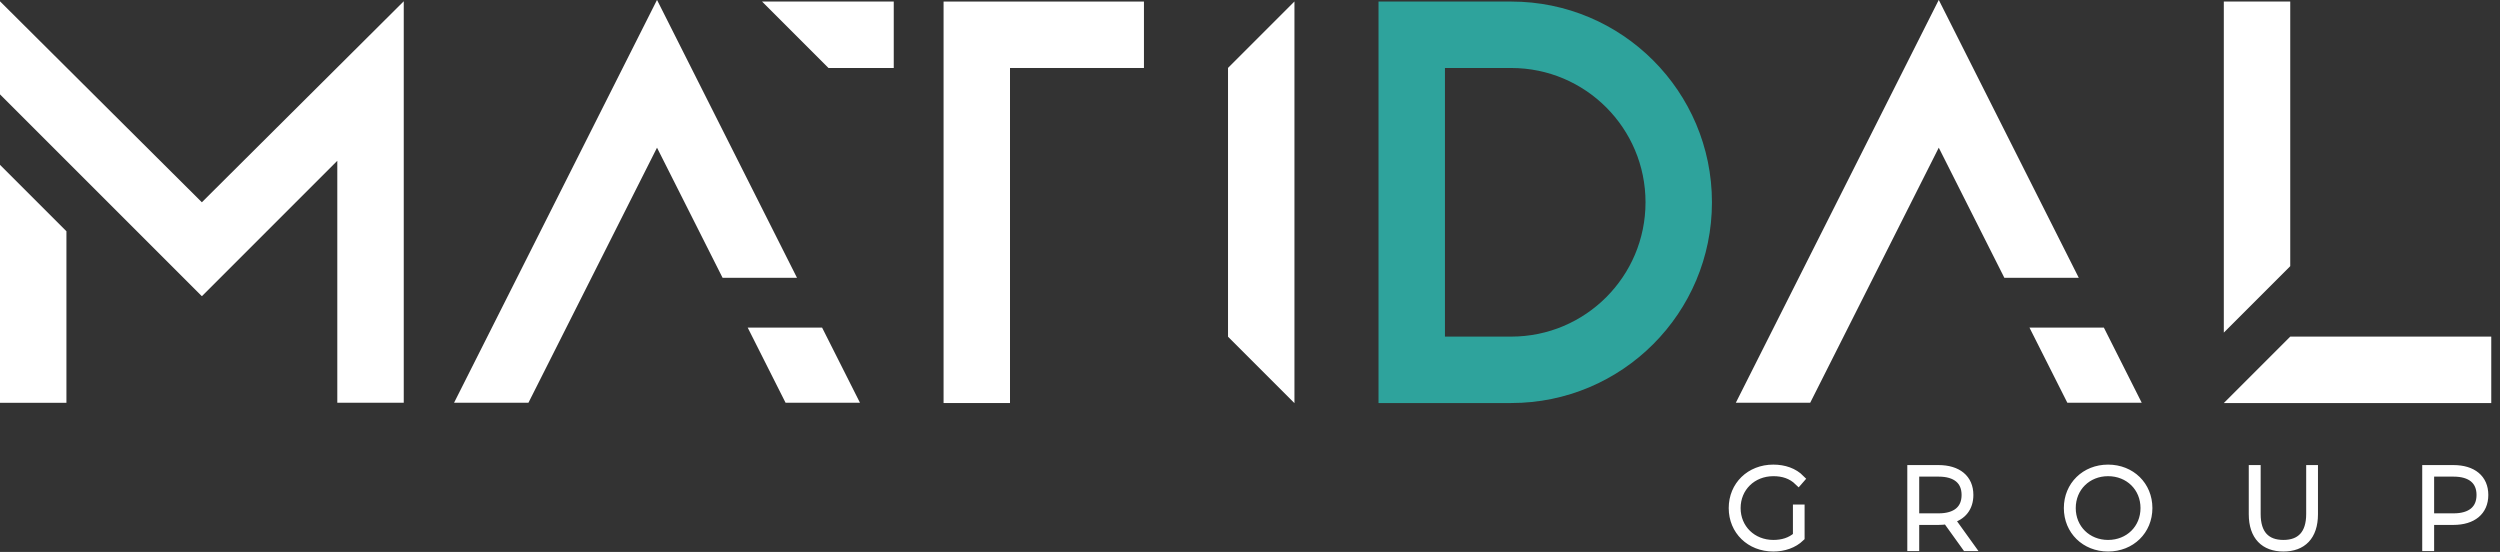
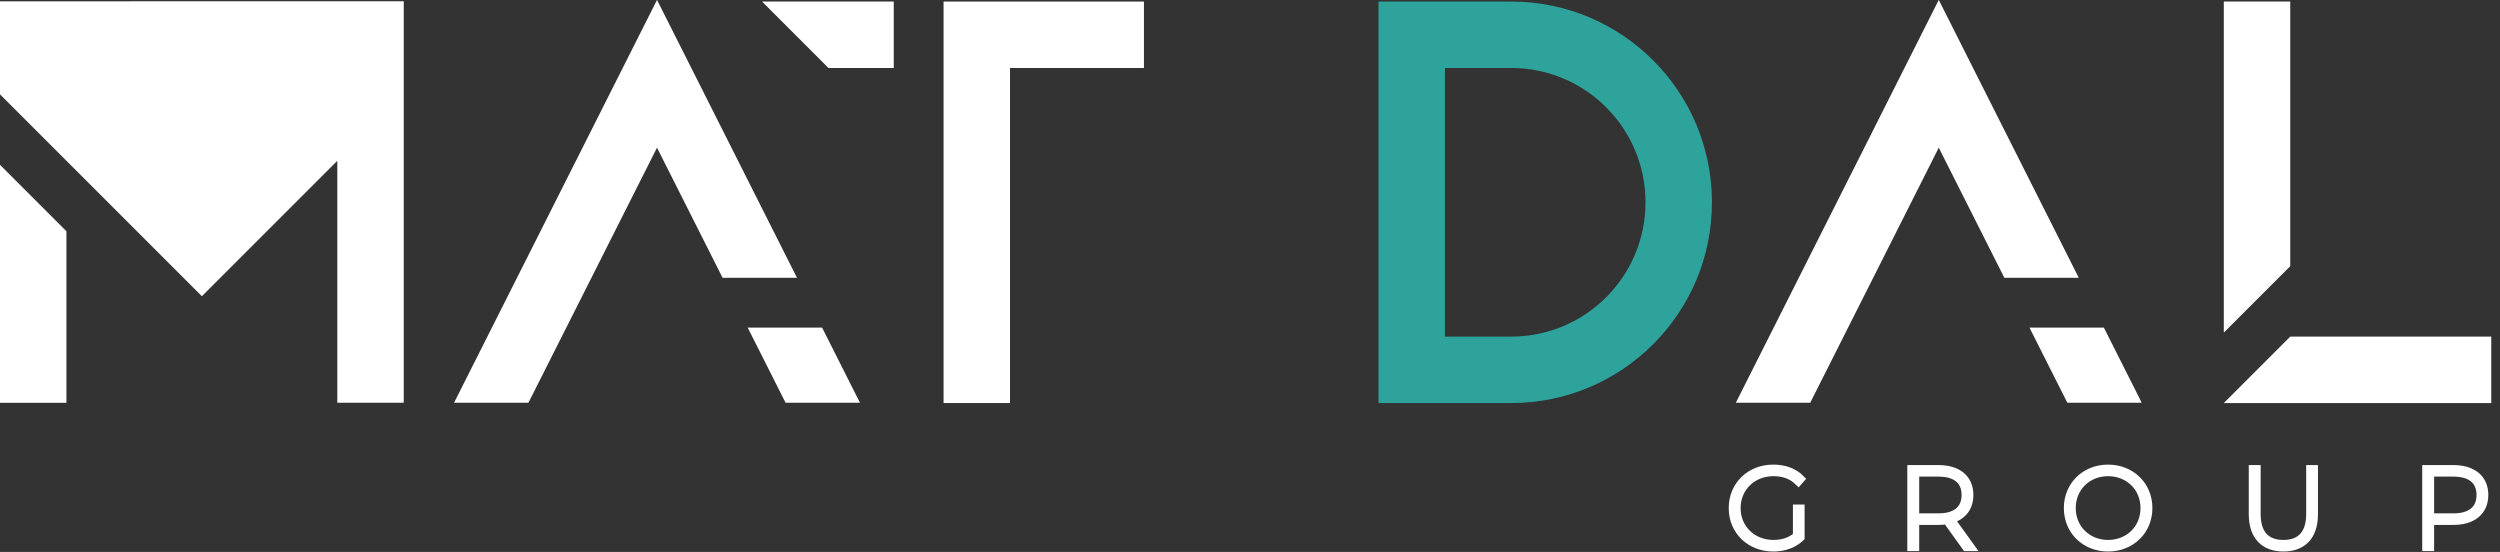
<svg xmlns="http://www.w3.org/2000/svg" width="154px" height="34px" viewBox="0 0 154 34" version="1.1">
  <rect x="0" y="0" width="154" height="34" fill="#333333" stroke="none" />
  <title>logo-light</title>
  <g id="🖥-Desktop" stroke="none" stroke-width="1" fill="none" fill-rule="evenodd">
    <g id="logo-light">
-       <path d="M24.871,24.809 L24.871,0.078 L12.435,12.46 L0,0.081 L0,5.813 L4.092,9.905 L4.092,9.904 L12.429,18.24 L12.435,18.233 L12.442,18.24 L20.778,9.904 L20.778,24.809 L24.871,24.809 Z M0,10.153 L0,24.812 L4.092,24.812 L4.092,14.245 L0,10.153 Z" id="Fill-1" fill="#FFFFFF" />
+       <path d="M24.871,24.809 L24.871,0.078 L0,0.081 L0,5.813 L4.092,9.905 L4.092,9.904 L12.429,18.24 L12.435,18.233 L12.442,18.24 L20.778,9.904 L20.778,24.809 L24.871,24.809 Z M0,10.153 L0,24.812 L4.092,24.812 L4.092,14.245 L0,10.153 Z" id="Fill-1" fill="#FFFFFF" />
      <path d="M49.095,17.112 L40.475,0 L40.472,0.006 L40.469,0 L27.97,24.809 L32.552,24.809 L40.472,9.097 L44.511,17.112 L49.095,17.112 Z M46.058,20.18 L48.391,24.809 L52.974,24.809 L50.641,20.18 L46.058,20.18 Z" id="Fill-2" fill="#FFFFFF" />
      <polygon id="Fill-3" fill="#FFFFFF" points="70.467 4.188 70.467 0.096 62.216 0.096 58.124 0.096 58.124 4.188 58.124 24.827 62.216 24.827 62.216 4.188" />
      <polygon id="Fill-4" fill="#FFFFFF" points="55.055 0.096 46.942 0.096 46.943 0.096 51.034 4.188 55.055 4.188" />
-       <polygon id="Fill-5" fill="#FFFFFF" points="75.646 20.741 79.732 24.827 79.738 24.827 79.738 0.096 79.733 0.096 75.646 4.183" />
      <path d="M105.456,12.462 C105.456,5.633 99.92,0.096 93.091,0.096 L89.009,0.096 L89.009,0.096 L84.917,0.096 L84.917,0.096 L84.917,4.188 L84.917,20.735 L84.917,24.827 L84.917,24.827 L89.009,24.827 L89.009,24.827 L93.091,24.827 C99.92,24.827 105.456,19.291 105.456,12.462 M101.364,12.462 C101.364,17.031 97.66,20.735 93.091,20.735 L93.091,20.735 L89.009,20.735 L89.009,4.188 L93.091,4.188 L93.091,4.188 C97.66,4.188 101.364,7.893 101.364,12.462" id="Fill-6" fill="#2EA39C" />
      <path d="M153.462,24.827 L153.462,20.735 L141.08,20.735 L136.988,24.827 L141.079,24.827 L153.462,24.827 Z M141.079,16.396 L141.079,0.096 L136.987,0.096 L136.987,20.488 L141.079,16.396 Z" id="Fill-8" fill="#FFFFFF" />
      <path d="M110.694,33.01 C110.296,33.366 109.789,33.51 109.241,33.51 C107.938,33.51 106.972,32.551 106.972,31.297 C106.972,30.042 107.938,29.083 109.241,29.083 C109.83,29.083 110.351,29.24 110.783,29.658 L110.92,29.501 C110.502,29.076 109.905,28.87 109.234,28.87 C107.801,28.87 106.739,29.905 106.739,31.297 C106.739,32.688 107.801,33.723 109.234,33.723 C109.885,33.723 110.488,33.517 110.913,33.106 L110.913,31.331 L110.694,31.331 L110.694,33.01 Z M121.386,33.695 L120.159,31.989 C120.892,31.79 121.31,31.262 121.31,30.488 C121.31,29.487 120.598,28.898 119.405,28.898 L117.74,28.898 L117.74,33.695 L117.973,33.695 L117.973,32.085 L119.405,32.085 C119.59,32.085 119.768,32.071 119.926,32.044 L121.112,33.695 L121.386,33.695 Z M117.973,31.872 L117.973,29.11 L119.419,29.11 C120.495,29.11 121.084,29.61 121.084,30.488 C121.084,31.372 120.495,31.872 119.419,31.872 L117.973,31.872 Z M129.857,33.723 C131.276,33.723 132.338,32.688 132.338,31.297 C132.338,29.905 131.276,28.87 129.857,28.87 C128.445,28.87 127.383,29.905 127.383,31.297 C127.383,32.688 128.445,33.723 129.857,33.723 L129.857,33.723 Z M129.857,33.51 C128.582,33.51 127.616,32.564 127.616,31.297 C127.616,30.029 128.582,29.083 129.857,29.083 C131.139,29.083 132.105,30.029 132.105,31.297 C132.105,32.564 131.139,33.51 129.857,33.51 L129.857,33.51 Z M140.659,33.723 C141.824,33.723 142.537,33.037 142.537,31.673 L142.537,28.898 L142.311,28.898 L142.311,31.667 C142.311,32.907 141.707,33.51 140.659,33.51 C139.603,33.51 139.007,32.907 139.007,31.667 L139.007,28.898 L138.774,28.898 L138.774,31.673 C138.774,33.037 139.494,33.723 140.659,33.723 L140.659,33.723 Z M151.125,28.898 L149.459,28.898 L149.459,33.695 L149.692,33.695 L149.692,32.085 L151.125,32.085 C152.317,32.085 153.03,31.495 153.03,30.488 C153.03,29.487 152.317,28.898 151.125,28.898 L151.125,28.898 Z M151.139,31.872 L149.692,31.872 L149.692,29.11 L151.139,29.11 C152.215,29.11 152.804,29.61 152.804,30.488 C152.804,31.372 152.215,31.872 151.139,31.872 L151.139,31.872 Z" id="Fill-9" stroke="#FFFFFF" stroke-width="0.5" fill="#FFFFFF" />
      <path d="M128.052,17.112 L119.431,0 L119.428,0.006 L119.425,0 L106.927,24.809 L111.509,24.809 L119.428,9.097 L123.468,17.112 L128.052,17.112 Z M125.015,20.18 L127.348,24.809 L131.93,24.809 L129.598,20.18 L125.015,20.18 Z" id="Fill-11" fill="#FFFFFF" />
    </g>
  </g>
</svg>